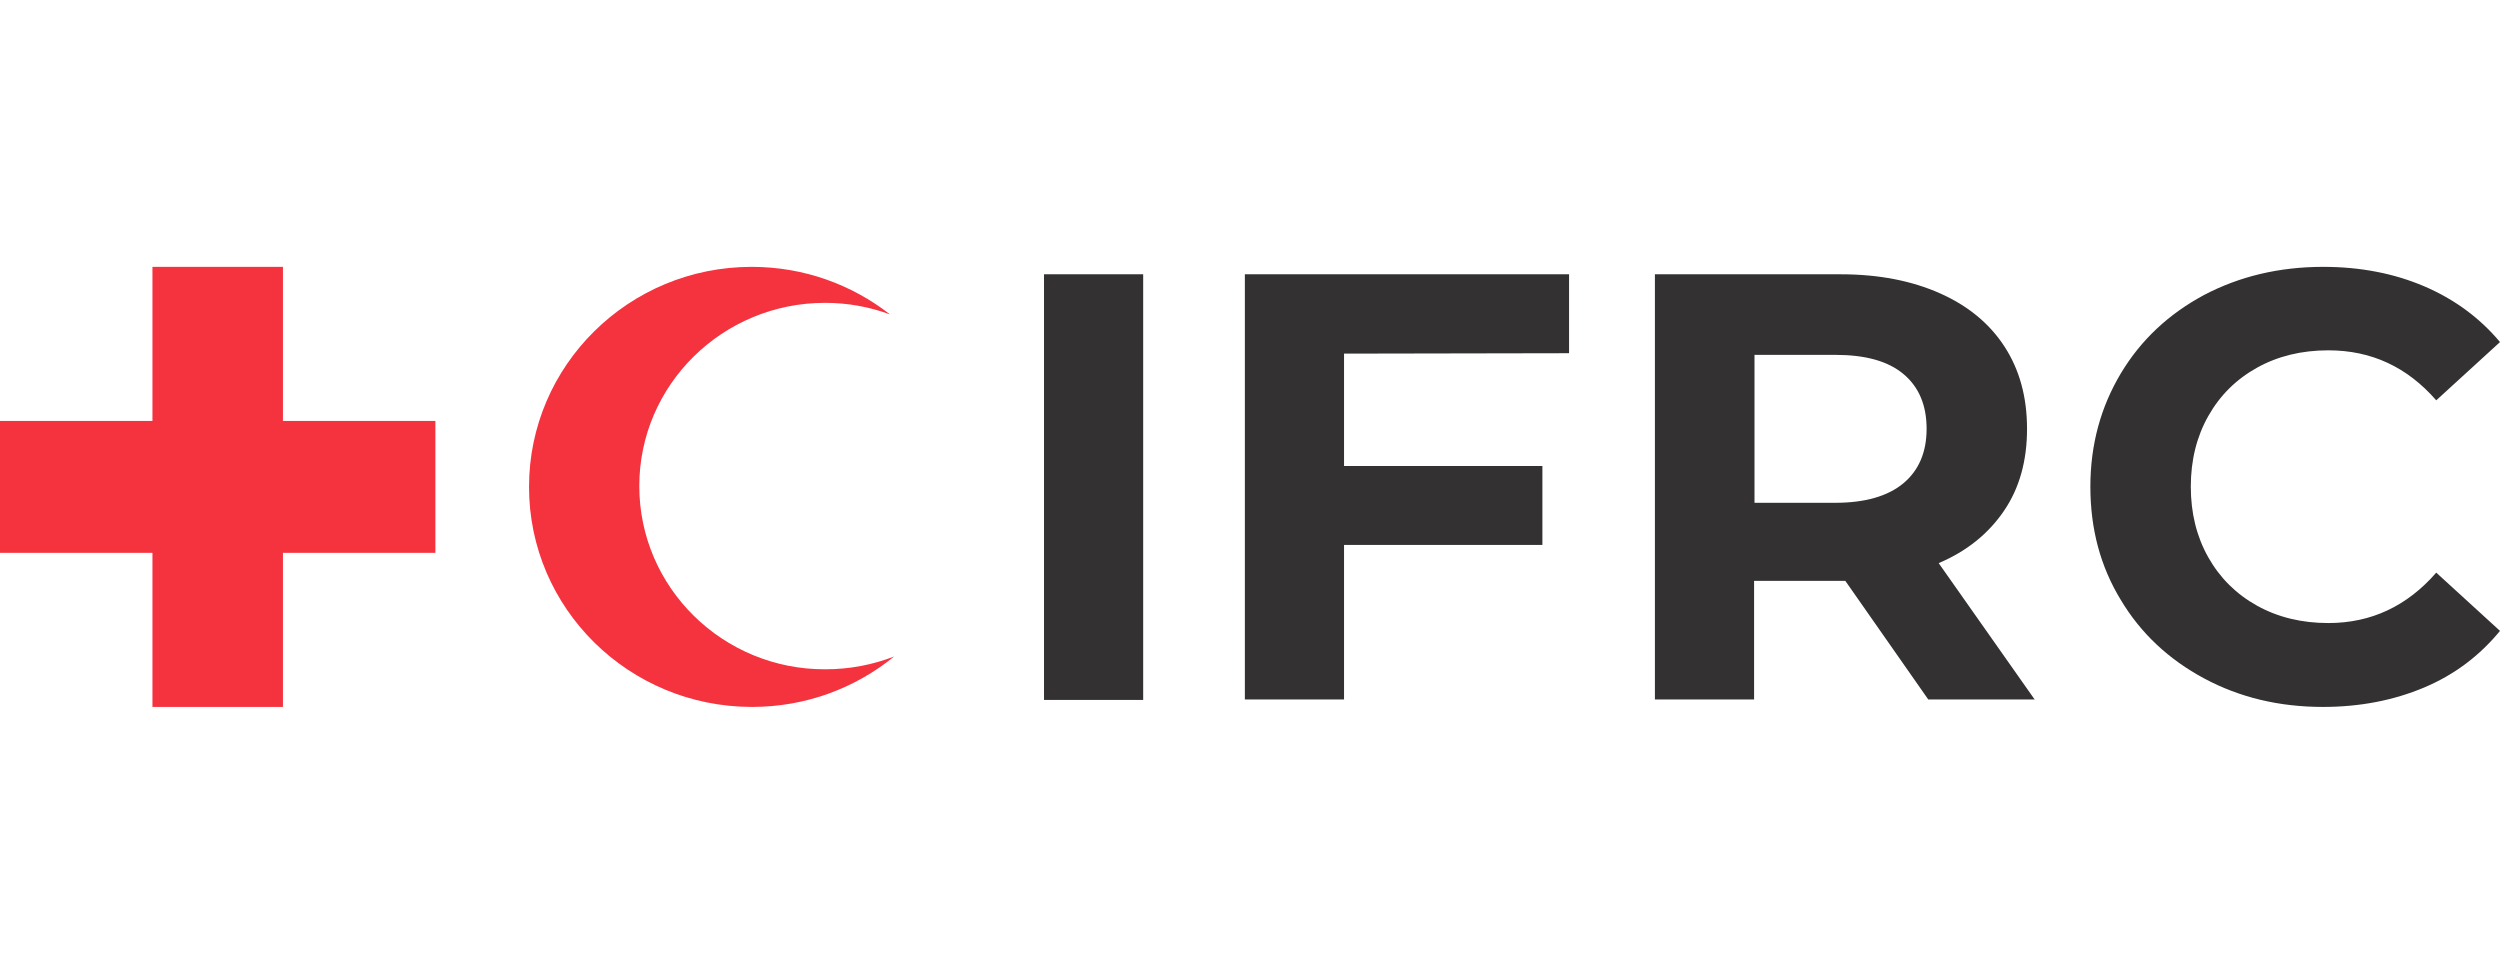
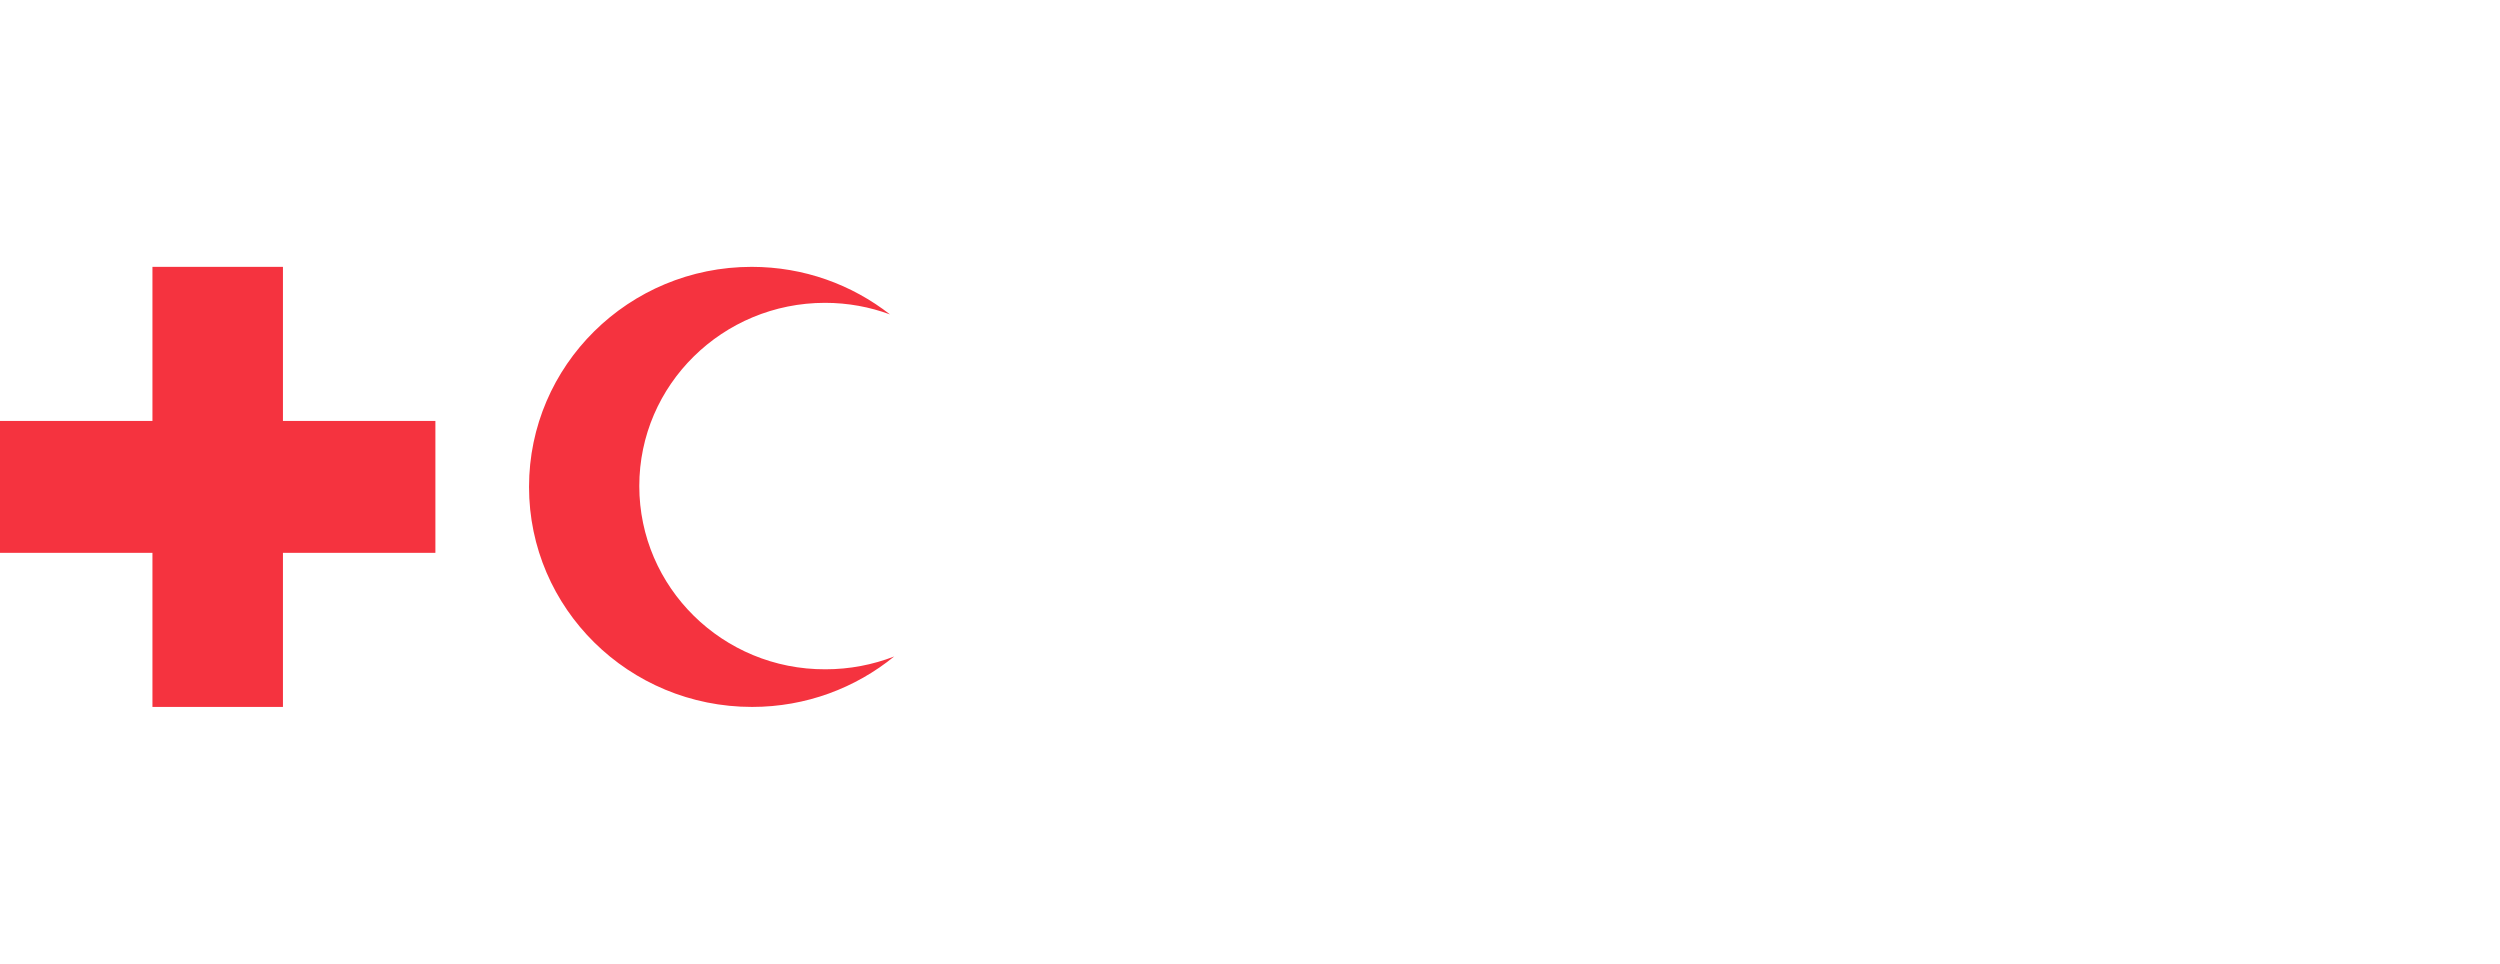
<svg xmlns="http://www.w3.org/2000/svg" width="534" height="206" viewBox="0 0 534 206" fill="none">
  <path d="M32.563 118.087H0V89.913H32.563V57H60.437V89.913H93V118.087H60.437V151H32.563V118.087Z" fill="#F5333F" />
  <path d="M136.552 103.823C136.552 82.179 154.373 64.686 176.224 64.686C181.149 64.686 185.806 65.57 190.104 67.16C181.955 60.799 171.746 57 160.552 57C134.313 57 113 78.026 113 104C113 129.974 134.313 151 160.642 151C172.194 151 182.761 146.936 191 140.222C186.433 141.989 181.507 142.961 176.313 142.961C154.373 143.049 136.552 125.468 136.552 103.823Z" fill="#F5333F" />
-   <path d="M496.171 151C504.093 151 511.303 149.588 517.8 146.852C524.298 144.115 529.639 140.055 534 134.76L520.382 122.315C514.151 129.464 506.496 133.083 497.328 133.083C491.631 133.083 486.558 131.847 482.107 129.376C477.657 126.904 474.185 123.462 471.693 119.049C469.201 114.636 467.955 109.605 467.955 103.956C467.955 98.307 469.201 93.276 471.693 88.863C474.185 84.45 477.657 81.007 482.107 78.536C486.558 76.065 491.631 74.829 497.328 74.829C506.496 74.829 514.151 78.36 520.382 85.509L534 73.064C529.639 67.856 524.209 63.885 517.8 61.148C511.392 58.412 504.182 57 496.26 57C486.825 57 478.369 59.03 470.803 63.002C463.237 67.062 457.274 72.623 453.001 79.772C448.729 86.921 446.503 94.953 446.503 103.956C446.503 112.959 448.64 120.991 453.001 128.14C457.274 135.289 463.237 140.85 470.803 144.91C478.369 148.97 486.825 151 496.171 151ZM411.523 91.599C411.523 96.63 409.831 100.514 406.538 103.25C403.245 105.986 398.349 107.398 392.029 107.398H374.762V75.8H392.029C398.438 75.8 403.245 77.124 406.538 79.86C409.831 82.596 411.523 86.48 411.523 91.599ZM434.665 149.5L414.104 120.284C420.157 117.725 424.785 113.93 428.078 109.075C431.372 104.221 432.974 98.395 432.974 91.599C432.974 84.803 431.372 78.978 428.167 74.035C424.963 69.092 420.335 65.297 414.371 62.649C408.407 60.001 401.375 58.589 393.187 58.589H353.488V149.411H374.673V124.08H393.098H394.166L411.879 149.411H434.665V149.5ZM335.152 75.447V58.589H265.903V149.411H287.087V116.401H329.456V99.543H287.087V75.535L335.152 75.447ZM223 149.5H244.184V58.589H223V149.5Z" fill="#333132" />
</svg>